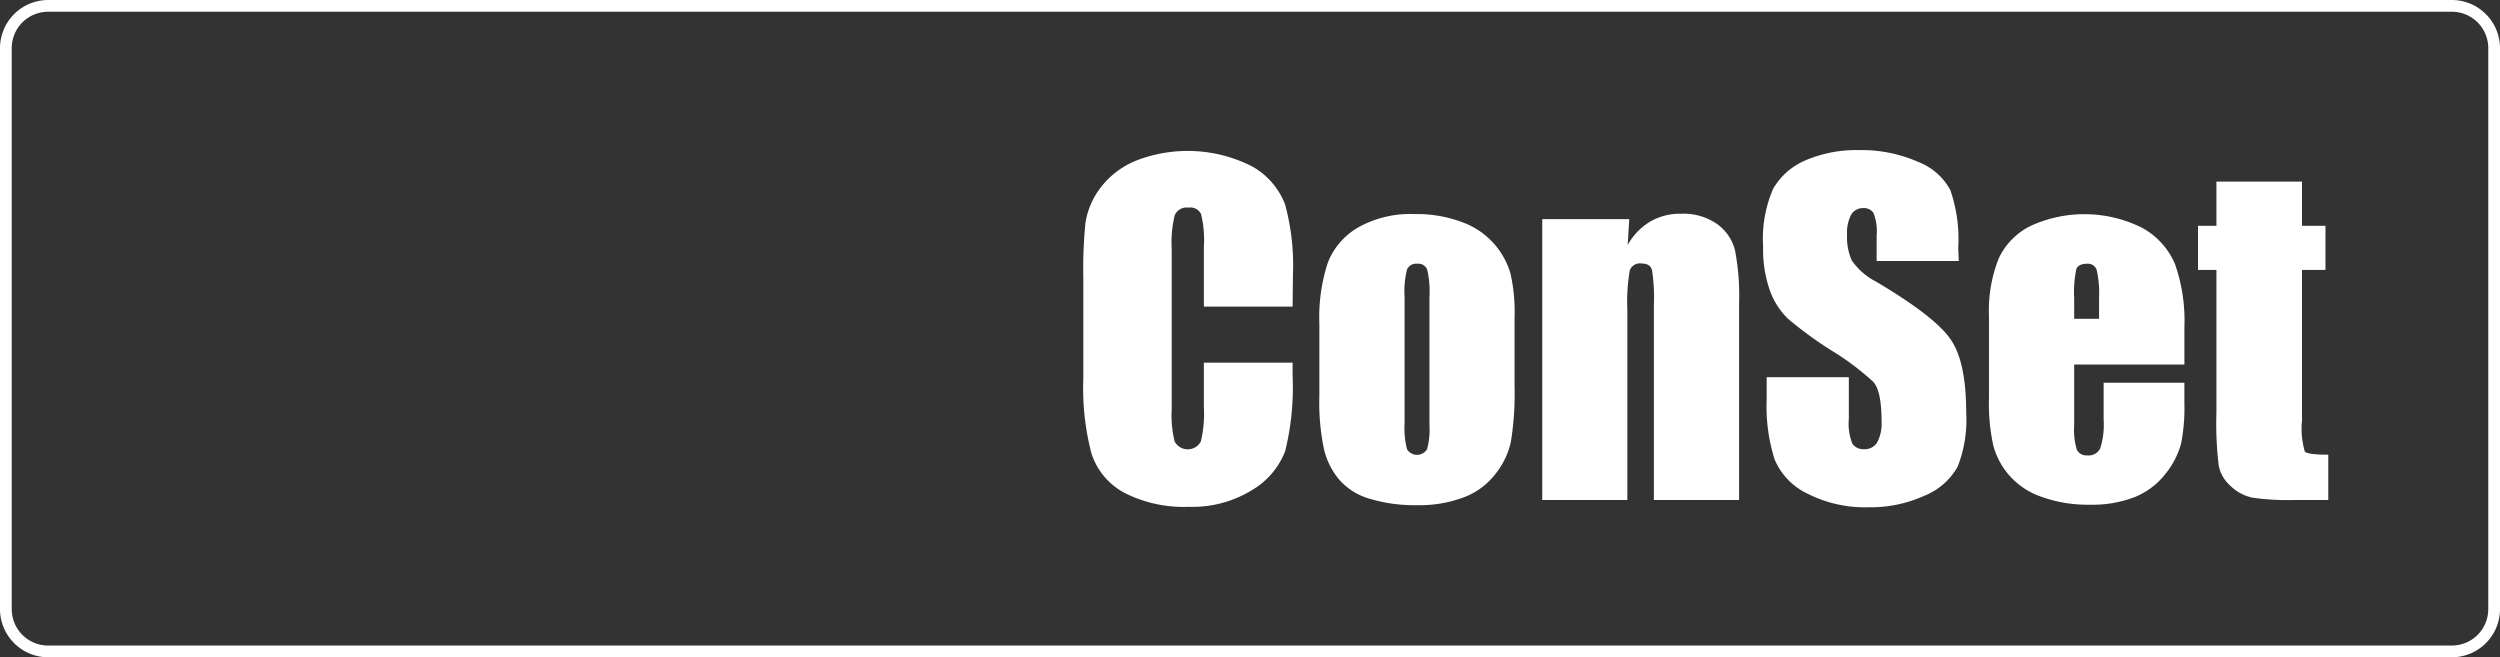
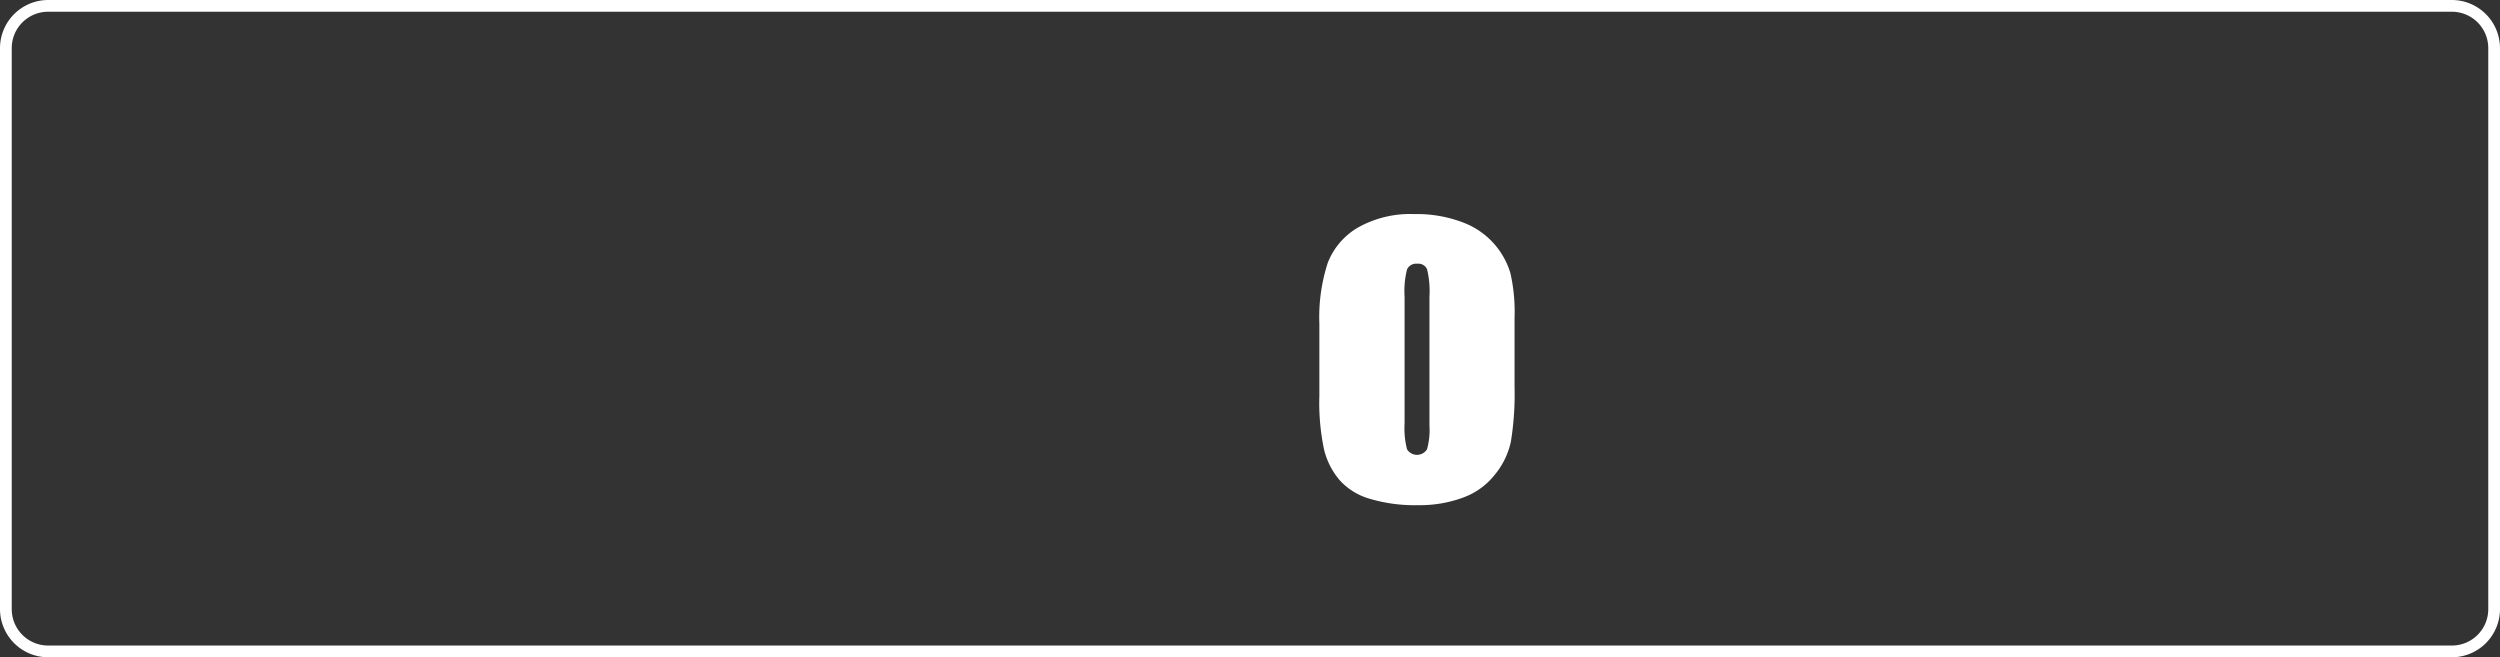
<svg xmlns="http://www.w3.org/2000/svg" viewBox="0 0 213 56">
  <rect x="0" y="0" width="213" height="56" fill="#333333" stroke="none" />
  <defs>
    <style>.cls-1{fill:#fff;}</style>
  </defs>
  <title>conset-logo-top</title>
  <g id="Layer_2" data-name="Layer 2">
    <g id="Layer_1-2" data-name="Layer 1">
      <path class="cls-1" d="M208.9,56H4.1A4.11,4.11,0,0,1,0,51.9V4.1A4.11,4.11,0,0,1,4.1,0H208.9A4.11,4.11,0,0,1,213,4.1V51.9A4.11,4.11,0,0,1,208.9,56ZM4.1,1A3.1,3.1,0,0,0,1,4.1V51.9A3.1,3.1,0,0,0,4.1,55H208.9a3.1,3.1,0,0,0,3.1-3.1V4.1A3.1,3.1,0,0,0,208.9,1Z" />
-       <path class="cls-1" d="M110.13,26.12h-7.56V21a9.19,9.19,0,0,0-.24-2.76,1,1,0,0,0-1.07-.55,1.1,1.1,0,0,0-1.18.67,10,10,0,0,0-.25,2.88V34.85a9.35,9.35,0,0,0,.25,2.77,1.27,1.27,0,0,0,2.23,0,10.38,10.38,0,0,0,.26-3V30.9h7.56V32a22.84,22.84,0,0,1-.63,6.43,6.62,6.62,0,0,1-2.82,3.32,9.65,9.65,0,0,1-5.38,1.43A11.17,11.17,0,0,1,95.82,42,5.86,5.86,0,0,1,93,38.66a21.93,21.93,0,0,1-.7-6.43V23.7A38.91,38.91,0,0,1,92.48,19a6.57,6.57,0,0,1,1.28-3,7.21,7.21,0,0,1,3-2.3,12.11,12.11,0,0,1,9.87.45,6.3,6.3,0,0,1,2.85,3.24,19.67,19.67,0,0,1,.68,6Z" />
      <path class="cls-1" d="M121.79,25.27a8,8,0,0,0-.2-2.32.81.81,0,0,0-.85-.48.85.85,0,0,0-.86.48,7.54,7.54,0,0,0-.21,2.32v10.8a7.2,7.2,0,0,0,.21,2.21,1,1,0,0,0,1.7,0,6,6,0,0,0,.21-2Zm7.25,1.8v5.86a25.36,25.36,0,0,1-.32,4.74,6.68,6.68,0,0,1-1.39,2.81,6.09,6.09,0,0,1-2.72,1.93,10.64,10.64,0,0,1-3.81.63,13.35,13.35,0,0,1-4.08-.54,5.44,5.44,0,0,1-2.59-1.6,6.29,6.29,0,0,1-1.32-2.6,19.21,19.21,0,0,1-.4-4.57V27.59a15,15,0,0,1,.72-5.21,6,6,0,0,1,2.58-3,9.07,9.07,0,0,1,4.78-1.14,11,11,0,0,1,4.2.73,6.63,6.63,0,0,1,4,4.32,14.83,14.83,0,0,1,.35,3.79" />
-       <path class="cls-1" d="M138.81,18.67l-.13,2.2a5.37,5.37,0,0,1,1.93-2,5.1,5.1,0,0,1,2.64-.66,5,5,0,0,1,3.05.88,3.94,3.94,0,0,1,1.52,2.22,20.28,20.28,0,0,1,.35,4.49V42.6h-7.26V26a15.3,15.3,0,0,0-.16-3c-.11-.37-.41-.55-.9-.55a.9.9,0,0,0-1,.62,15.85,15.85,0,0,0-.2,3.33V42.6h-7.25V18.67Z" />
-       <path class="cls-1" d="M166.89,22.24h-7V20.07a4.26,4.26,0,0,0-.27-1.93,1,1,0,0,0-.9-.41,1.16,1.16,0,0,0-1,.56,3.29,3.29,0,0,0-.35,1.7,4.87,4.87,0,0,0,.4,2.2A5.68,5.68,0,0,0,159.85,24q5.06,3,6.36,4.94c.88,1.29,1.31,3.36,1.31,6.23a10.8,10.8,0,0,1-.73,4.59A5.64,5.64,0,0,1,164,42.22a11.17,11.17,0,0,1-4.85,1A10.79,10.79,0,0,1,154,42.06a5.64,5.64,0,0,1-2.81-2.94,14.94,14.94,0,0,1-.67-5.07V32.14h7v3.55a4.62,4.62,0,0,0,.3,2.11,1.13,1.13,0,0,0,1,.47,1.21,1.21,0,0,0,1.12-.59,3.38,3.38,0,0,0,.37-1.77c0-1.72-.23-2.84-.7-3.37a22.33,22.33,0,0,0-3.54-2.66,32.54,32.54,0,0,1-3.73-2.72,6.29,6.29,0,0,1-1.52-2.34,10.43,10.43,0,0,1-.6-3.83,10.62,10.62,0,0,1,.85-4.9,5.77,5.77,0,0,1,2.76-2.43,11,11,0,0,1,4.59-.87,11.9,11.9,0,0,1,5,1,5.25,5.25,0,0,1,2.75,2.41,12.78,12.78,0,0,1,.67,4.93Z" />
-       <path class="cls-1" d="M178.84,27.16V25.41a9,9,0,0,0-.2-2.4.78.78,0,0,0-.81-.54c-.5,0-.81.16-.93.46a9.65,9.65,0,0,0-.18,2.48v1.75Zm7.27,3.9h-9.39v5.18a5.92,5.92,0,0,0,.23,2.09.92.92,0,0,0,.9.47,1.08,1.08,0,0,0,1.1-.63,6.65,6.65,0,0,0,.28-2.4V32.61h6.88v1.77a15.64,15.64,0,0,1-.28,3.41,7.05,7.05,0,0,1-1.3,2.54,6.34,6.34,0,0,1-2.6,2A10,10,0,0,1,178,43a11.56,11.56,0,0,1-4.06-.67A6.35,6.35,0,0,1,169.84,38a16.66,16.66,0,0,1-.38-4.07v-7A12,12,0,0,1,170.3,22a5.84,5.84,0,0,1,2.77-2.78,11,11,0,0,1,9.46.2,6.35,6.35,0,0,1,2.78,3.08,14.56,14.56,0,0,1,.8,5.4Z" />
-       <path class="cls-1" d="M196.13,15.47v3.77h2V23h-2V35.84a6.94,6.94,0,0,0,.24,2.63c.16.18.84.27,2,.27V42.6h-2.92a20.77,20.77,0,0,1-3.54-.2,3.78,3.78,0,0,1-1.87-1,3.1,3.1,0,0,1-1-1.71,29.34,29.34,0,0,1-.2-4.54V23h-1.57V19.24h1.57V15.47Z" />
    </g>
  </g>
</svg>